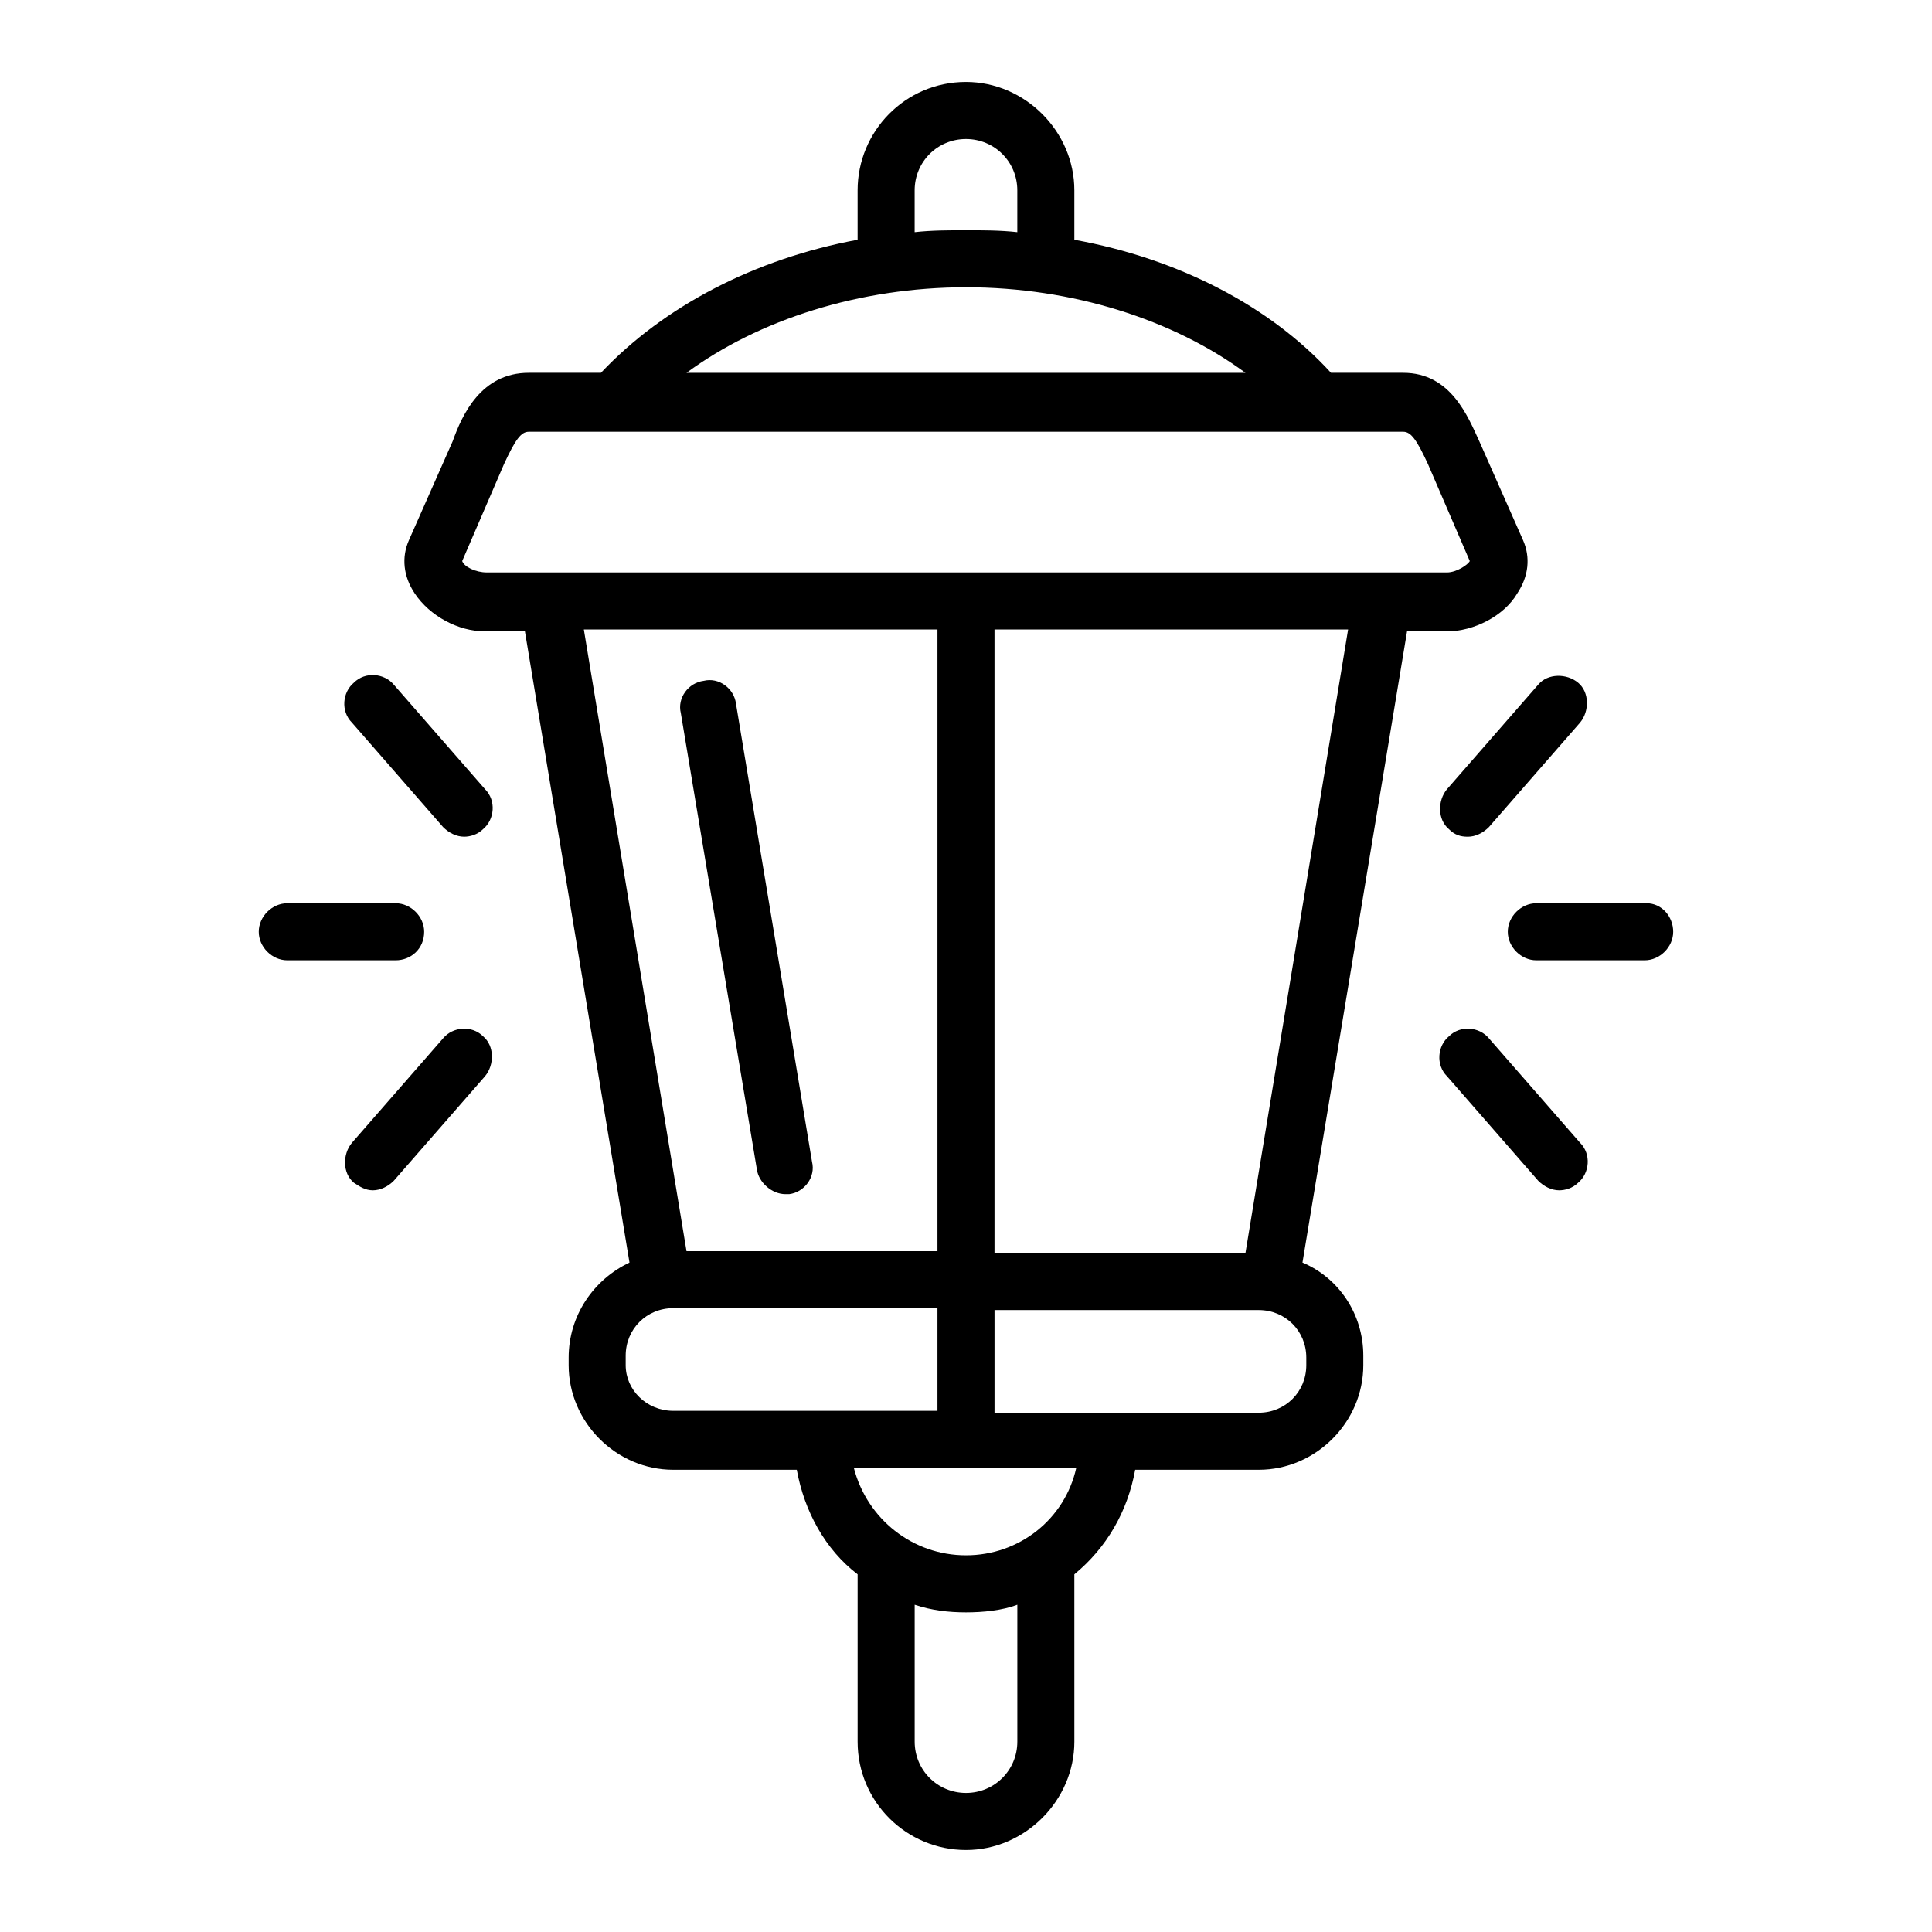
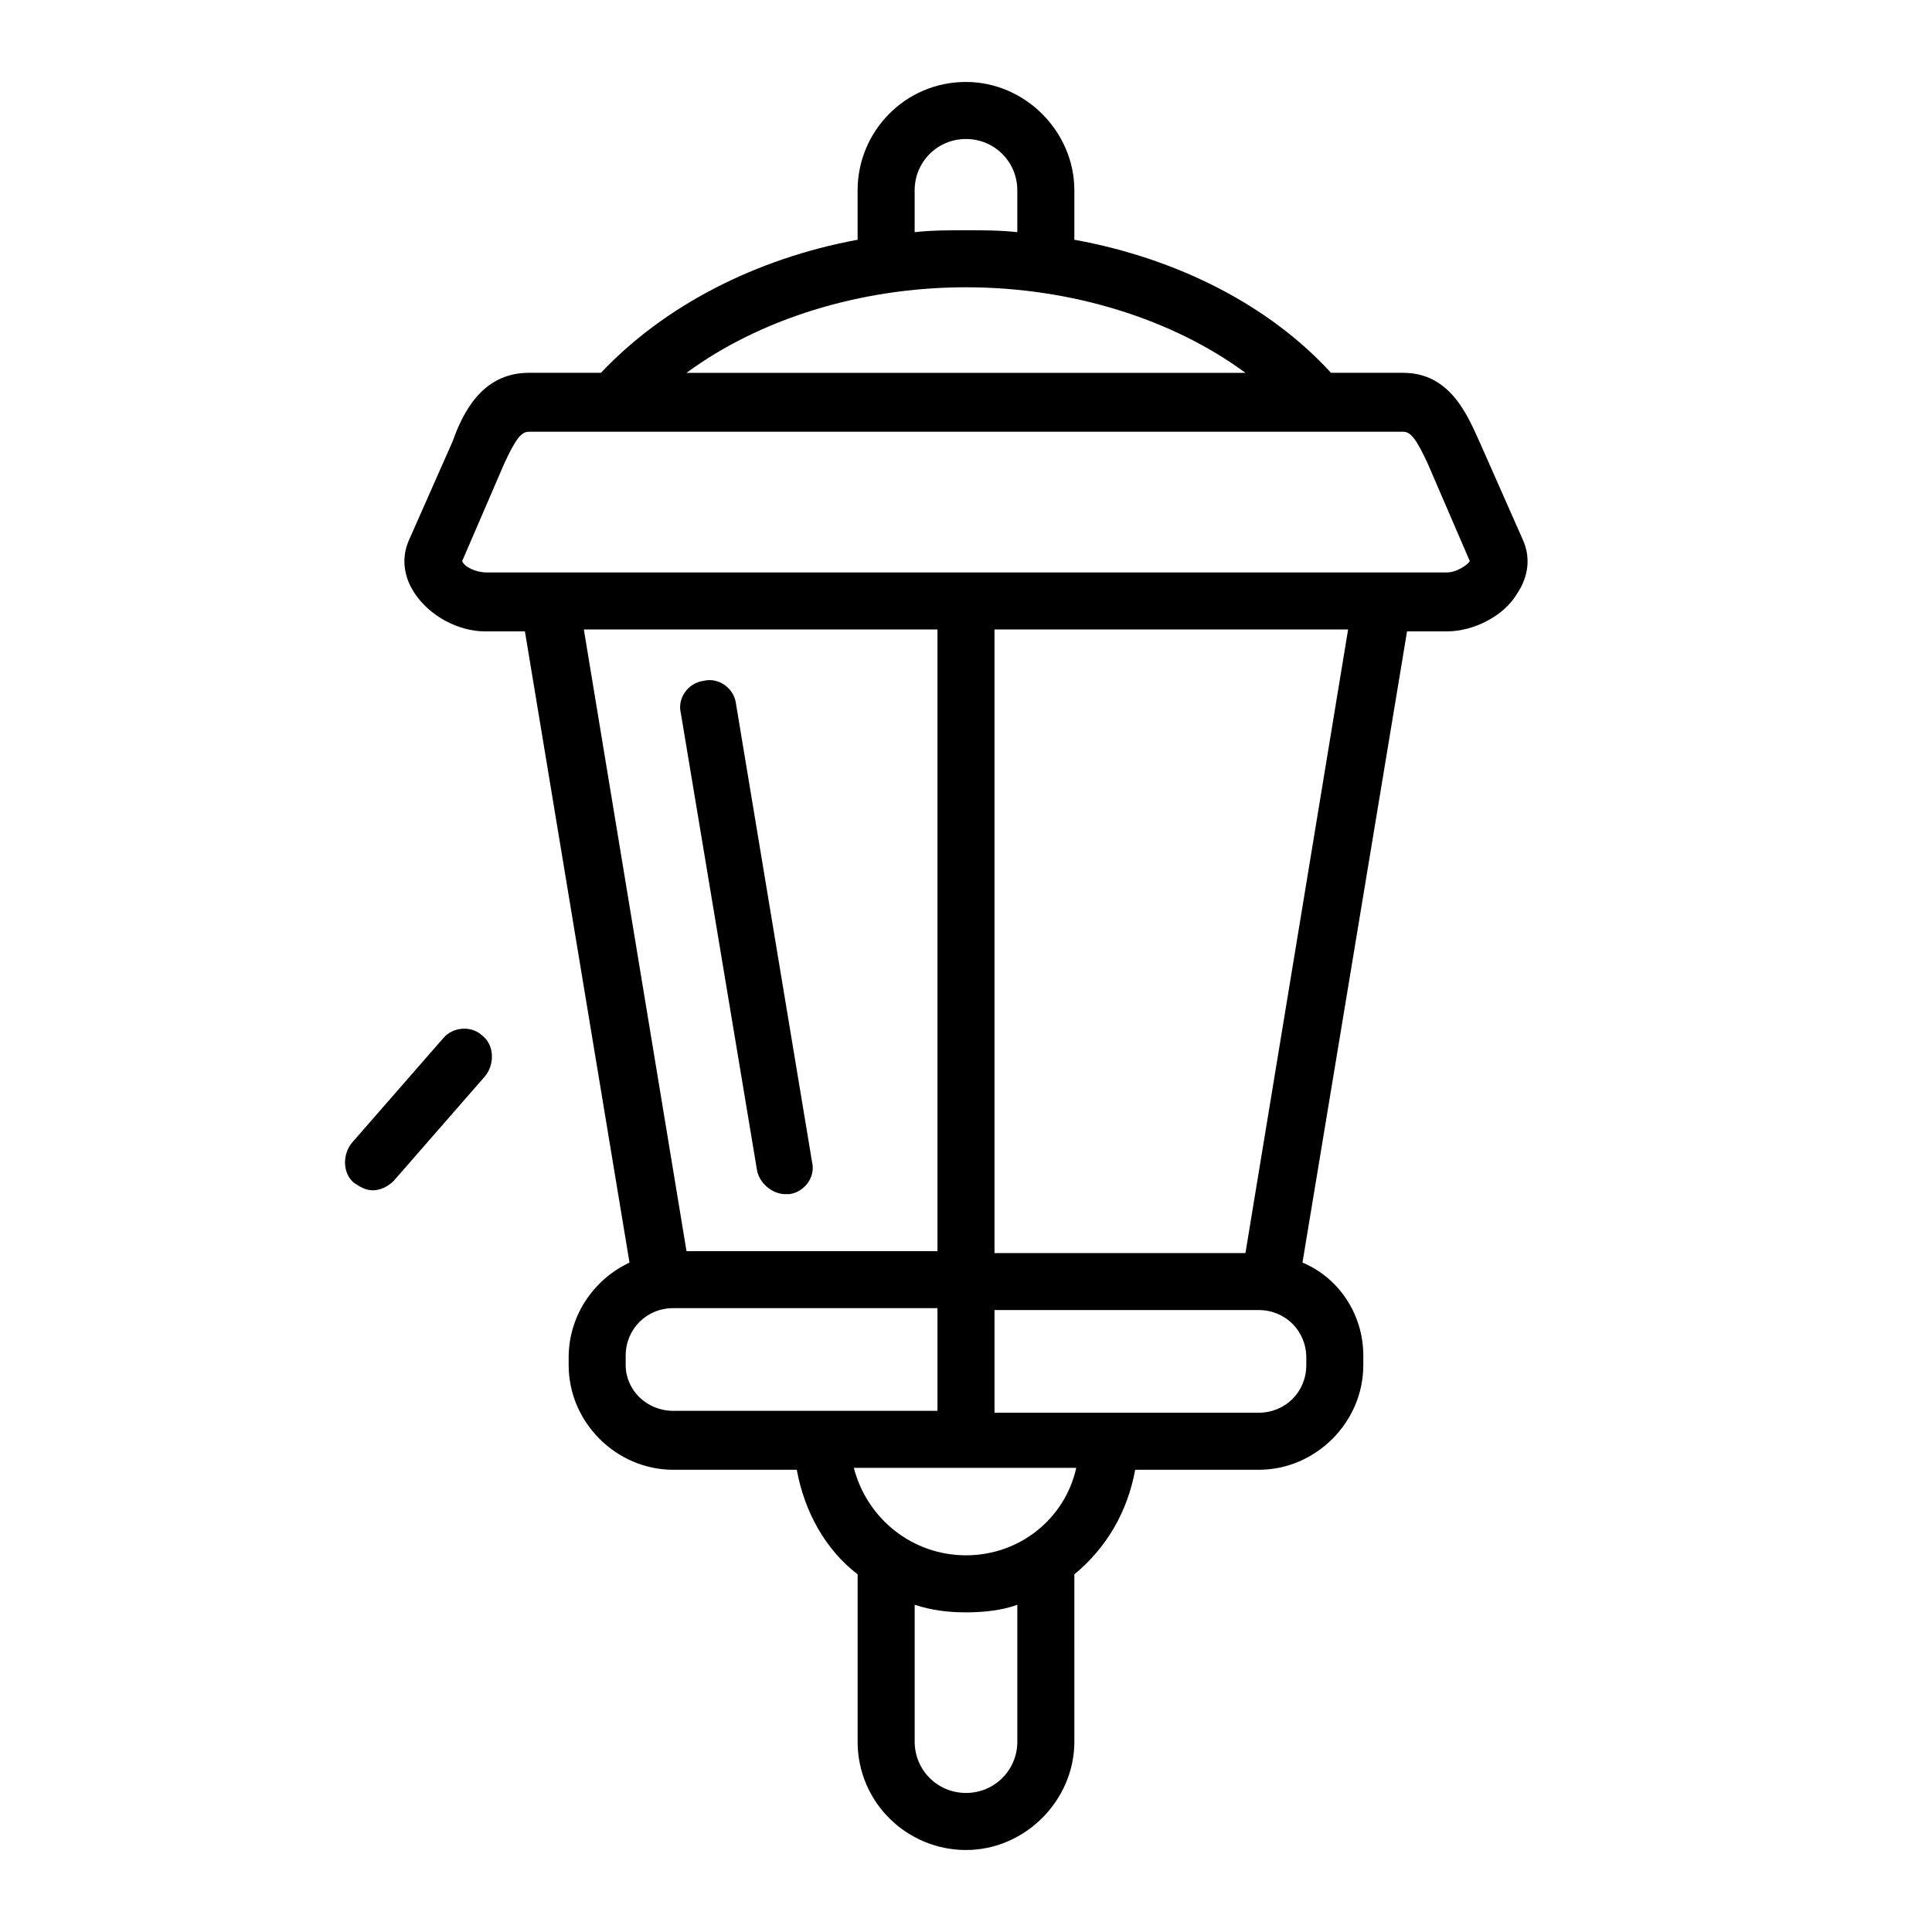
<svg xmlns="http://www.w3.org/2000/svg" fill="#000000" width="800px" height="800px" version="1.1" viewBox="144 144 512 512">
  <g>
    <path d="m344.58 453.91c0.504 3.527 4.031 6.551 7.559 6.551h1.008c4.031-0.504 7.055-4.535 6.047-8.566l-20.152-121.42c-0.504-4.031-4.535-7.055-8.566-6.047-4.031 0.504-7.055 4.535-6.047 8.566z" />
    <path d="m489.17 478.59 27.711-167.27h10.578c7.055 0 15.113-4.031 18.641-10.078 3.023-4.535 3.527-9.574 1.512-14.105l-11.586-26.199c-3.023-6.551-7.559-18.137-20.152-18.137h-19.145c-16.121-17.633-40.305-30.23-68.016-35.266v-13.098c0-15.617-13.098-28.719-28.719-28.719-16.121 0-28.719 13.098-28.719 28.719v13.098c-27.207 5.039-51.387 17.633-68.016 35.266h-19.141c-12.594 0-17.633 11.082-20.152 18.137l-11.586 26.199c-2.016 4.535-1.512 9.574 1.512 14.105 4.031 6.047 11.586 10.078 18.641 10.078h10.578l27.711 167.27c-9.574 4.535-16.121 14.105-16.121 25.191v2.012c0 15.113 12.594 27.711 27.711 27.711h32.746c2.016 11.082 7.559 21.16 16.121 27.711v44.336c0 16.121 13.098 28.719 28.719 28.719 15.617 0 28.719-13.098 28.719-28.719l-0.004-44.336c8.566-7.055 14.105-16.625 16.121-27.711h32.746c15.113 0 27.711-12.594 27.711-27.711v-2.519c0-11.082-6.547-20.652-16.121-24.684zm-15.113-2.519h-66.504v-165.25h93.707zm-87.664-281.63c0-7.559 6.047-13.602 13.602-13.602 7.559 0 13.602 6.047 13.602 13.602v11.082c-4.535-0.504-9.07-0.504-13.602-0.504-4.535 0-9.07 0-13.602 0.504zm13.605 25.691c28.215 0 54.914 8.566 74.059 22.672h-148.12c19.145-14.105 45.848-22.672 74.062-22.672zm-133.51 72.551 11.082-25.695c3.023-6.551 4.535-8.566 6.551-8.566h231.75c2.016 0 3.527 2.016 6.551 8.566l11.082 25.695c-0.504 1.008-3.527 3.023-6.047 3.023h-254.42c-3.023 0-6.047-1.512-6.551-3.023zm125.95 18.137v164.75h-66.504l-27.207-164.75zm-82.625 194.97v-2.519c0-7.055 5.543-12.594 12.594-12.594h70.031v26.199 1.008h-70.031c-7.051 0-12.594-5.543-12.594-12.094zm103.79 99.758c0 7.559-6.047 13.602-13.602 13.602-7.559 0-13.602-6.047-13.602-13.602v-36.273c4.535 1.512 9.07 2.016 13.602 2.016 4.535 0 9.574-0.504 13.602-2.016zm-13.602-49.375c-14.105 0-26.199-9.574-29.727-23.176h58.945c-3.023 13.602-15.113 23.176-29.219 23.176zm90.18-50.383c0 7.055-5.543 12.594-12.594 12.594l-70.031 0.004v-1.008-26.199h70.031c7.055 0 12.594 5.543 12.594 12.594z" />
-     <path d="m580.36 383.37h-29.223c-4.031 0-7.559 3.527-7.559 7.559s3.527 7.559 7.559 7.559h28.719c4.031 0 7.559-3.527 7.559-7.559-0.004-4.031-3.023-7.559-7.055-7.559z" />
-     <path d="m533 365.74c2.016 0 4.031-1.008 5.543-2.519l24.184-27.711c2.519-3.023 2.519-8.062-0.504-10.578-3.023-2.519-8.062-2.519-10.578 0.504l-24.184 27.711c-2.519 3.023-2.519 8.062 0.504 10.578 1.508 1.512 3.019 2.016 5.035 2.016z" />
-     <path d="m538.55 419.14c-2.519-3.023-7.559-3.527-10.578-0.504-3.023 2.519-3.527 7.559-0.504 10.578l24.184 27.711c1.512 1.512 3.527 2.519 5.543 2.519 1.512 0 3.527-0.504 5.039-2.016 3.023-2.519 3.527-7.559 0.504-10.578z" />
-     <path d="m256.41 390.93c0-4.031-3.527-7.559-7.559-7.559h-28.719c-4.031 0-7.559 3.527-7.559 7.559s3.527 7.559 7.559 7.559h28.719c4.031 0 7.559-3.023 7.559-7.559z" />
-     <path d="m248.35 325.43c-2.519-3.023-7.559-3.527-10.578-0.504-3.023 2.519-3.527 7.559-0.504 10.578l24.184 27.711c1.512 1.512 3.527 2.519 5.543 2.519 1.512 0 3.527-0.504 5.039-2.016 3.023-2.519 3.527-7.559 0.504-10.578z" />
    <path d="m261.45 419.14-24.184 27.711c-2.519 3.023-2.519 8.062 0.504 10.578 1.512 1.008 3.023 2.016 5.039 2.016s4.031-1.008 5.543-2.519l24.184-27.711c2.519-3.023 2.519-8.062-0.504-10.578-3.023-3.023-8.062-2.519-10.582 0.504z" />
  </g>
</svg>